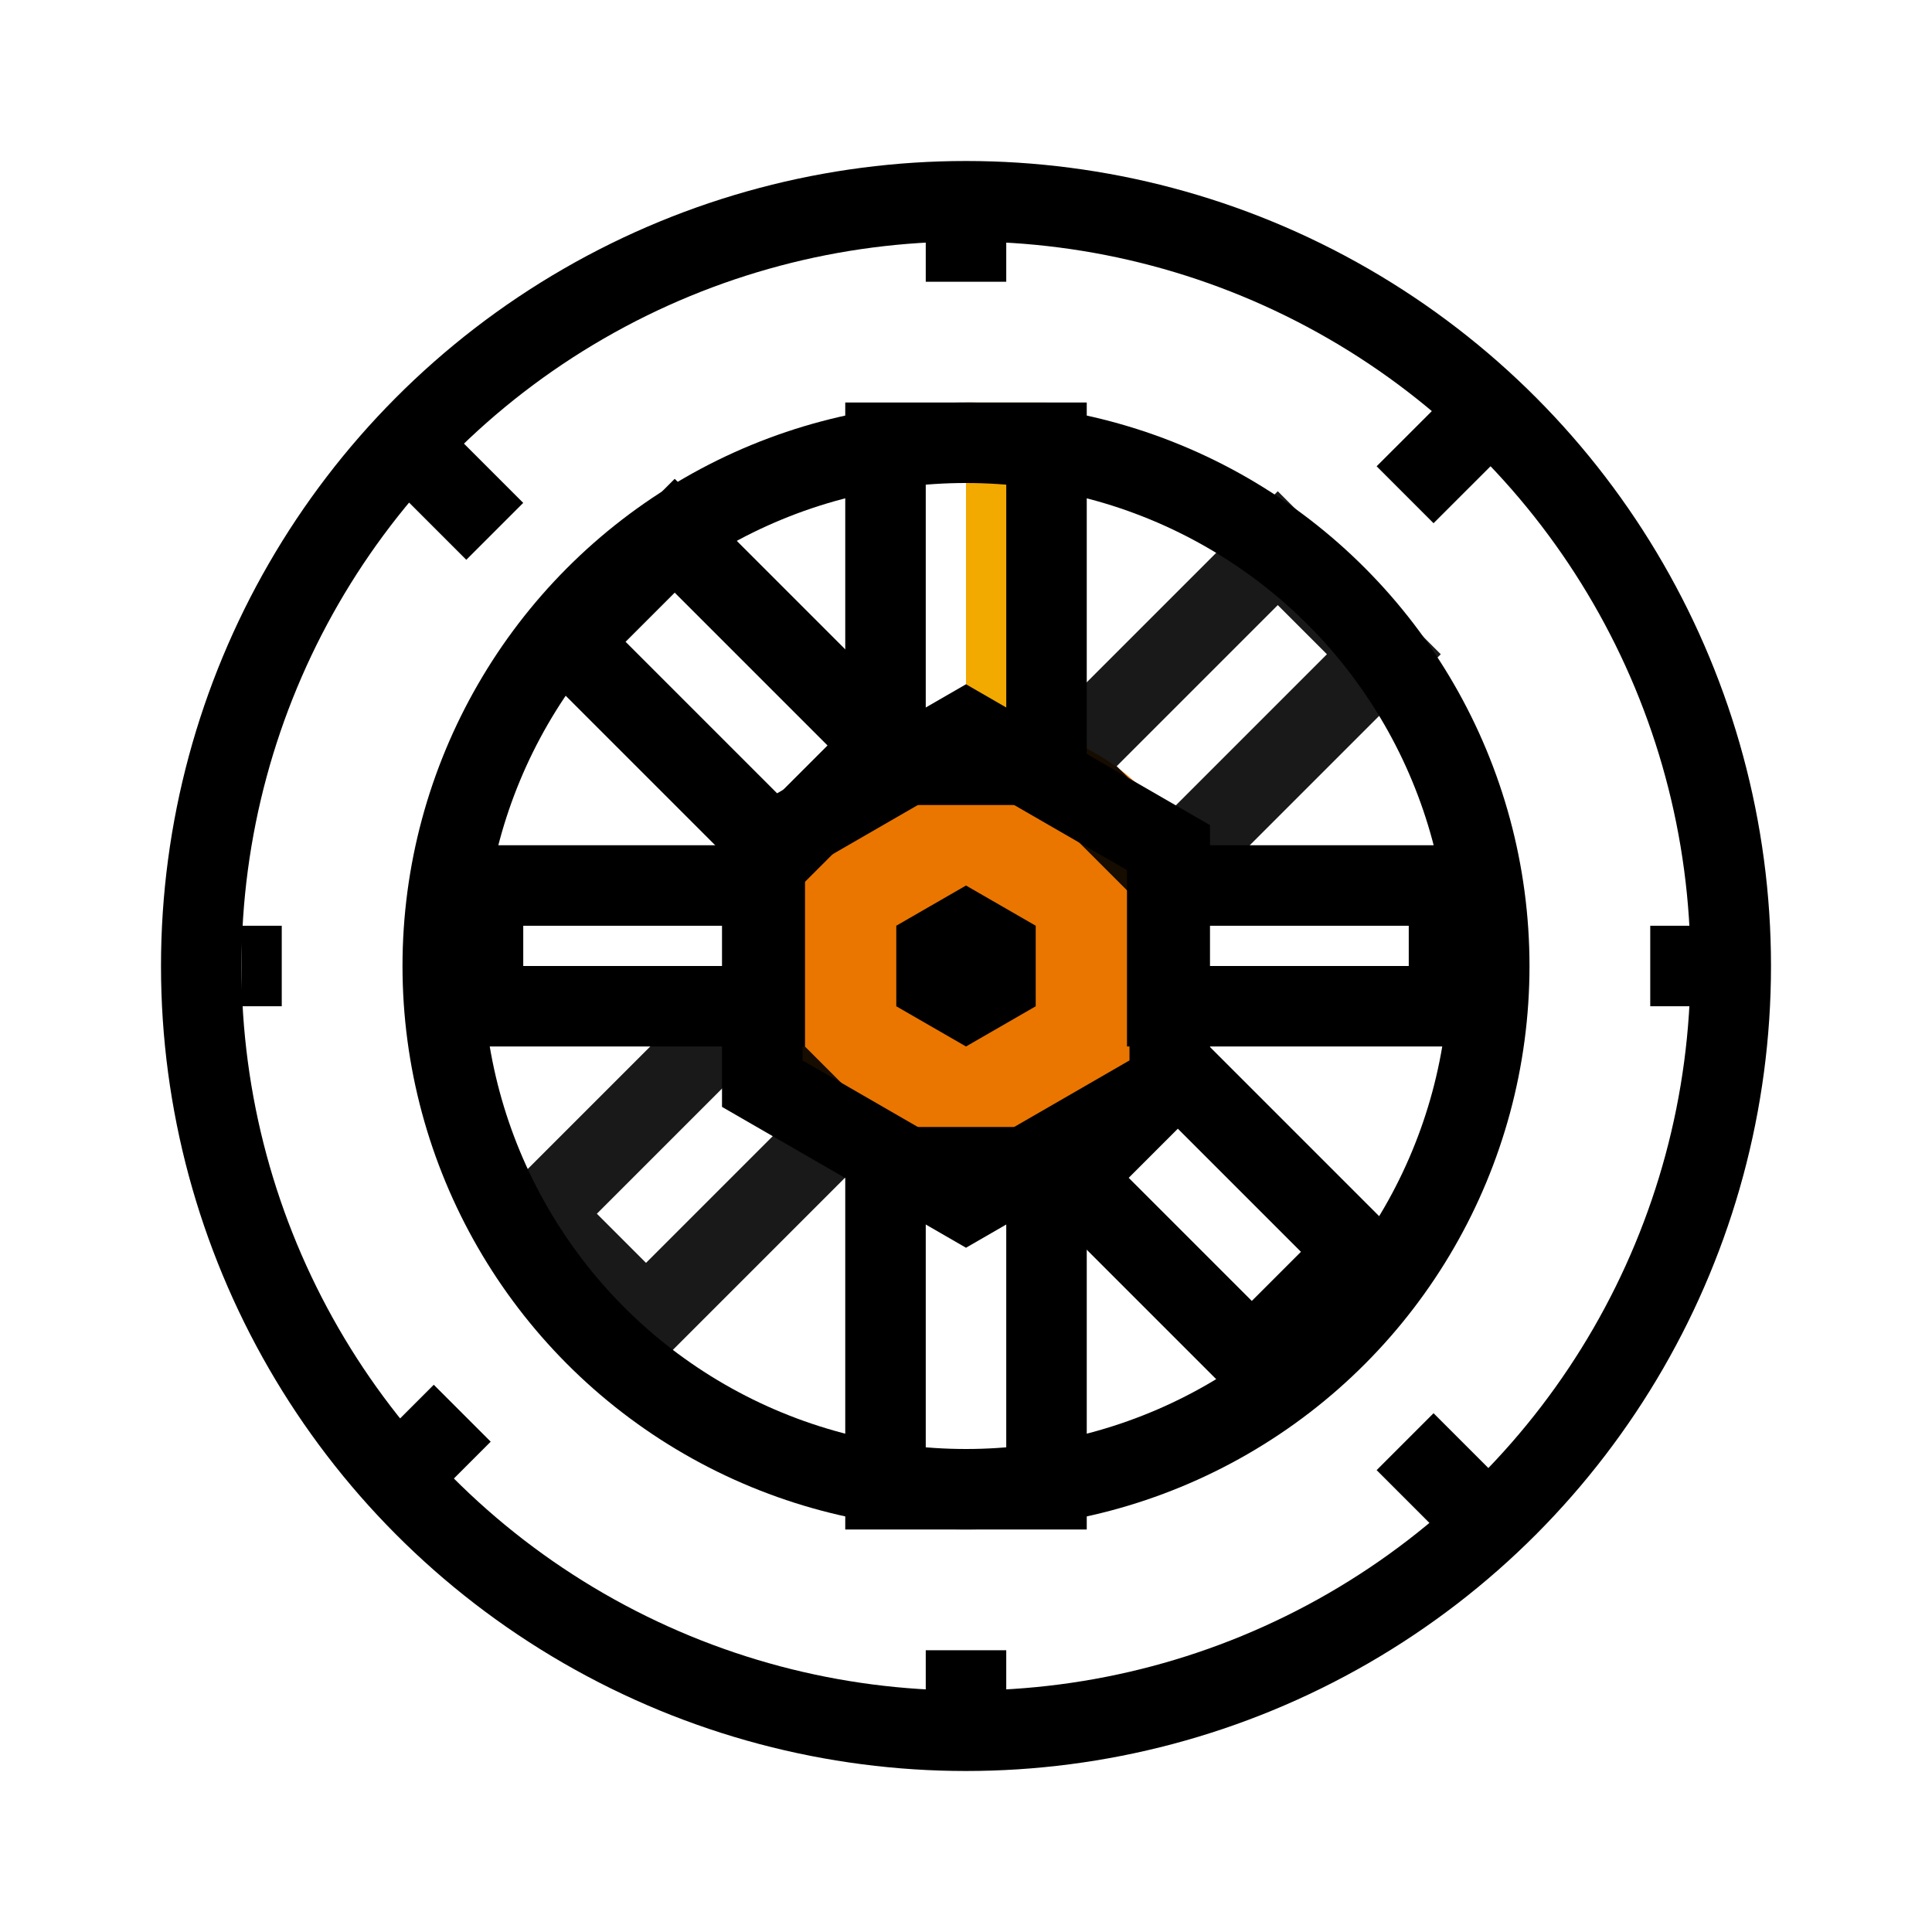
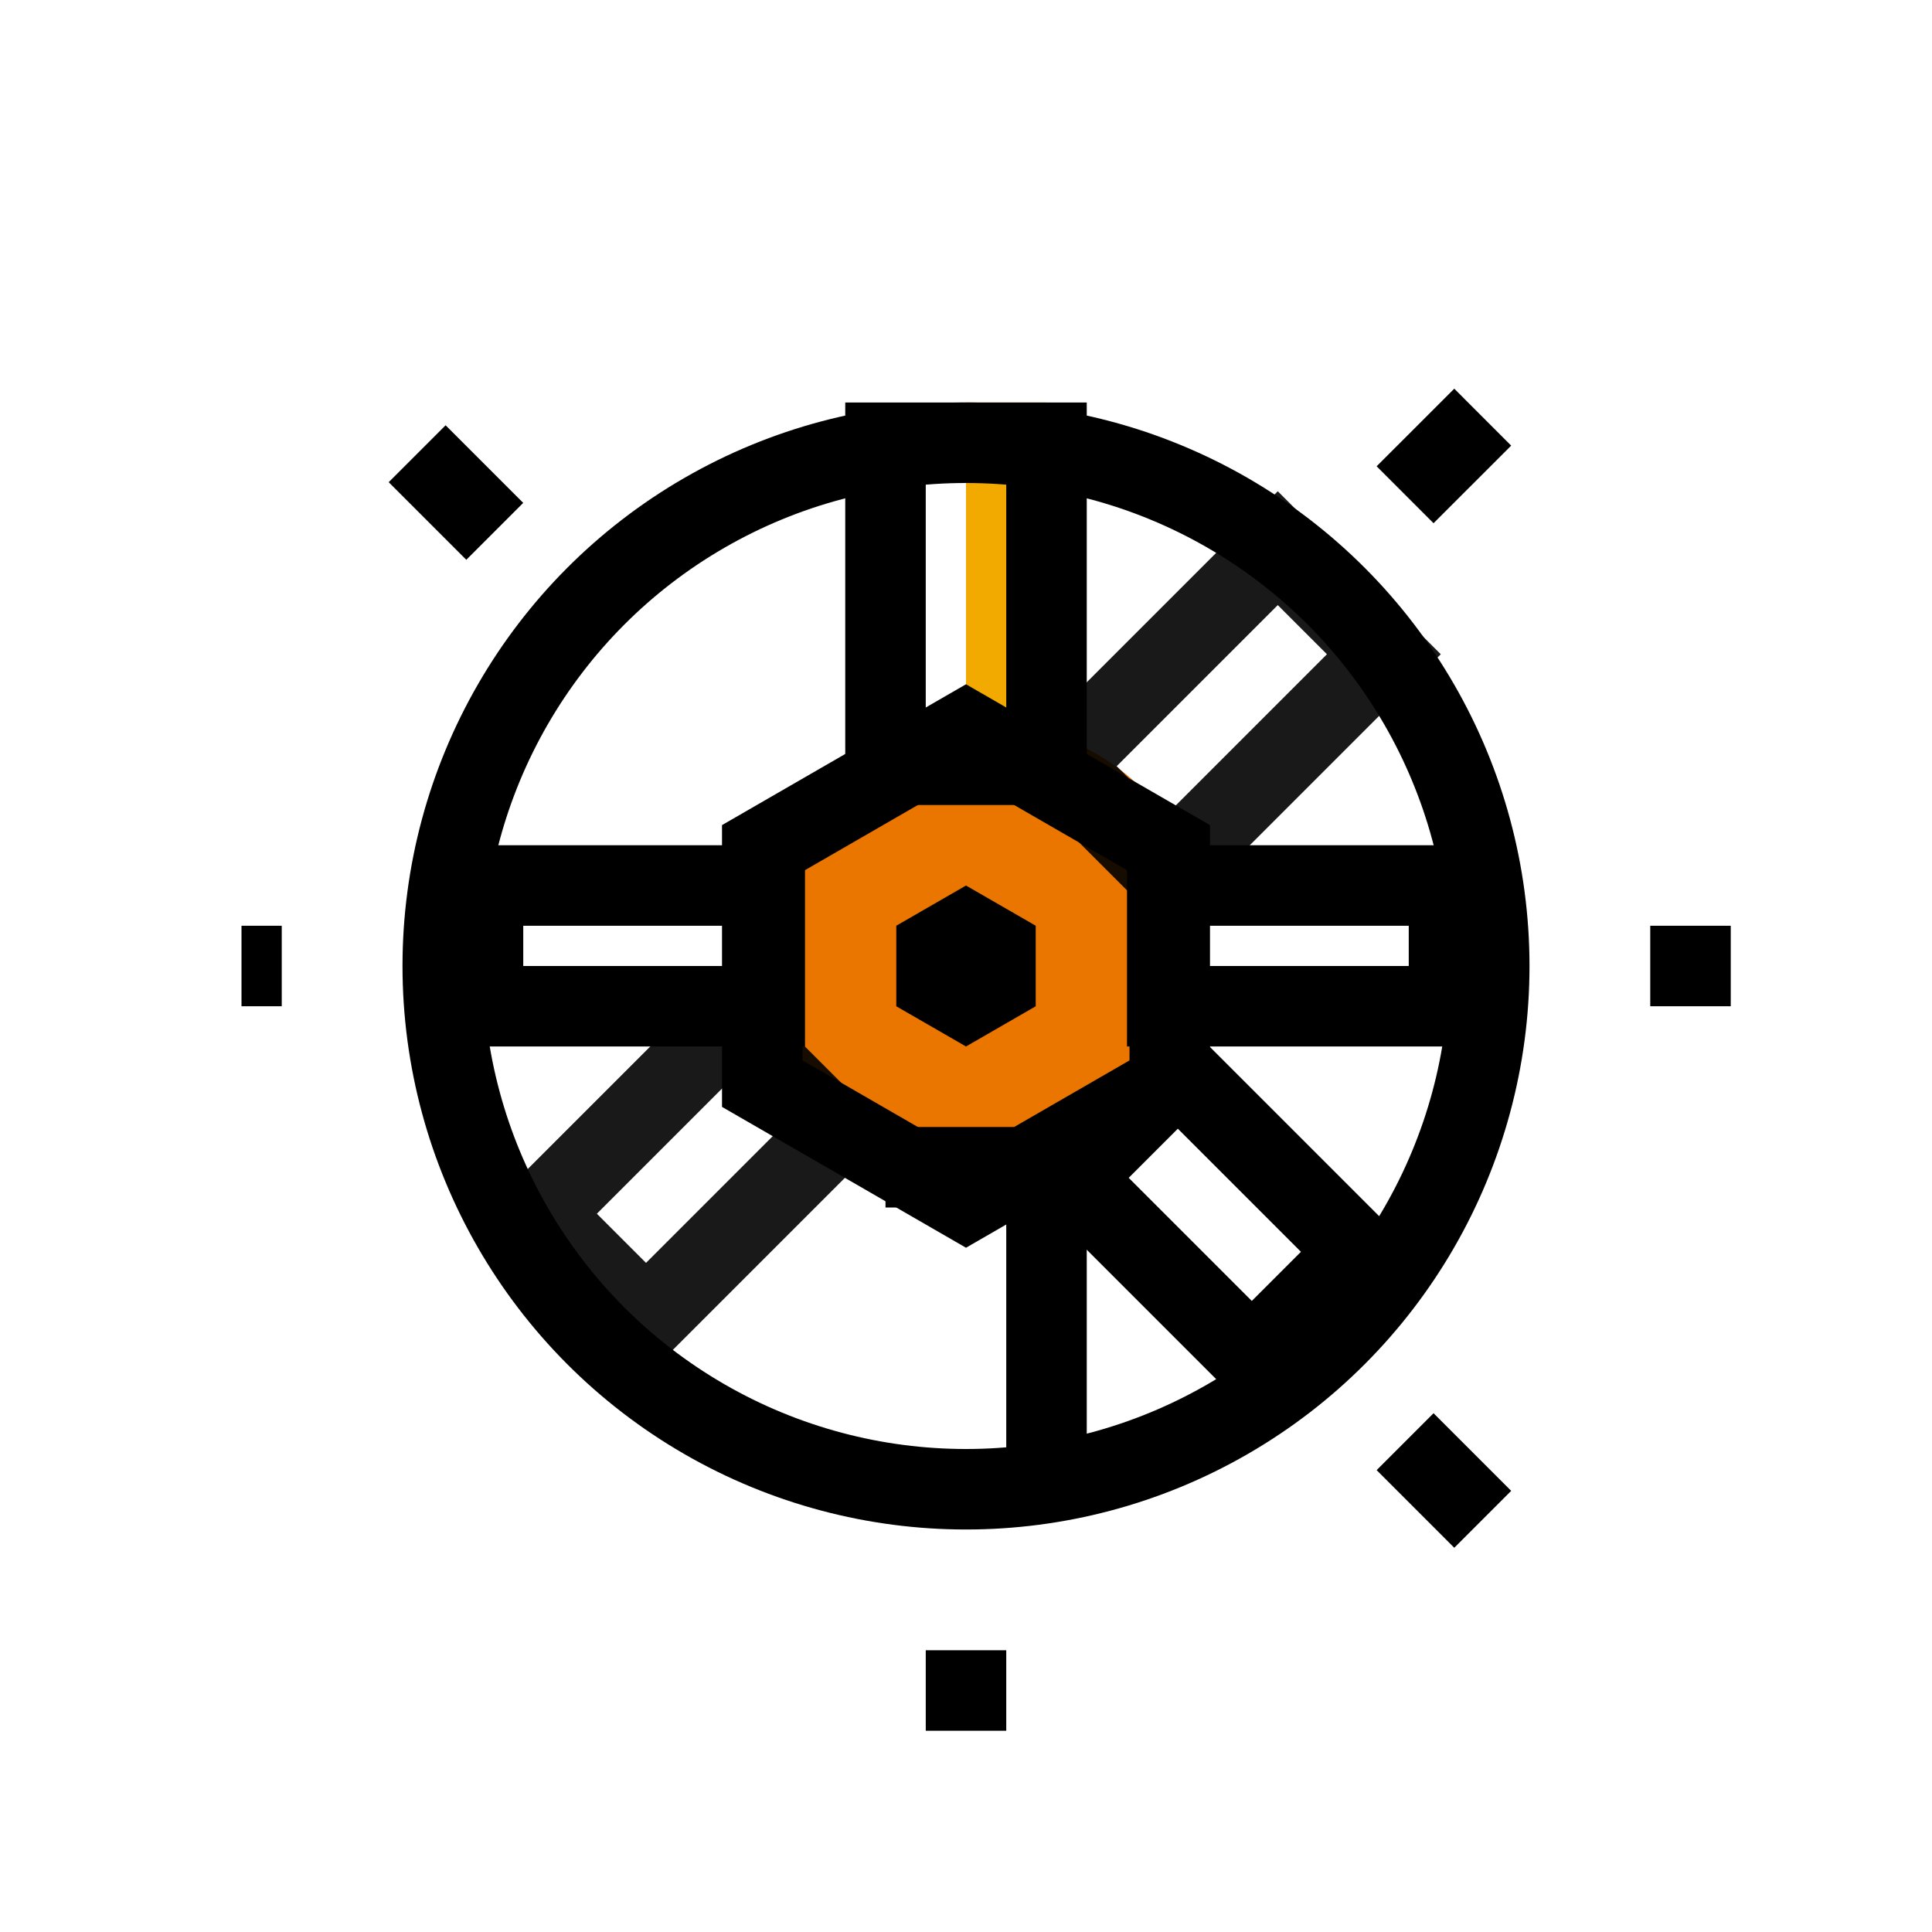
<svg xmlns="http://www.w3.org/2000/svg" width="48" height="48" viewBox="0 0 48 48" fill="none">
  <circle cx="24.5" cy="23.5" r="5.5" fill="#EA7600" />
  <rect x="24" y="10" width="2" height="8" fill="#F2A900" />
-   <circle cx="24" cy="24" r="19" stroke="black" stroke-width="2" />
  <circle cx="24" cy="24" r="13" stroke="black" stroke-width="2" />
-   <path d="M24 5V7" stroke="black" stroke-width="2" />
  <path d="M34.909 12.292L36.838 10.364" stroke="black" stroke-width="2" />
-   <path d="M9.556 37.04L11.484 35.111" stroke="black" stroke-width="2" />
  <path d="M10.364 11.273L12.292 13.201" stroke="black" stroke-width="2" />
  <path d="M34.909 35.818L36.838 37.747" stroke="black" stroke-width="2" />
  <path d="M41 24H43" stroke="black" stroke-width="2" />
  <path d="M6 24H7" stroke="black" stroke-width="2" />
  <path d="M24 43V41" stroke="black" stroke-width="2" />
  <path d="M22 11H26V13.518V15V19H24H22V15V13.518V11Z" stroke="black" stroke-width="2" />
-   <path d="M22 29H26V31.518V33V37H22V33V31.518V29Z" stroke="black" stroke-width="2" />
+   <path d="M22 29H26V31.518V33V37V33V31.518V29Z" stroke="black" stroke-width="2" />
  <rect x="12" y="25" width="3" height="7" transform="rotate(-90 12 25)" stroke="black" stroke-width="2" />
  <rect x="29" y="25" width="3" height="7" transform="rotate(-90 29 25)" stroke="black" stroke-width="2" />
  <rect opacity="0.9" x="28.965" y="21.671" width="3.727" height="7.66" transform="rotate(-135 28.965 21.671)" stroke="black" stroke-width="2" />
  <rect opacity="0.9" x="16.05" y="32.79" width="3.727" height="6.593" transform="rotate(-135 16.05 32.79)" stroke="black" stroke-width="2" />
-   <rect y="-1.414" width="3.727" height="7.37" transform="matrix(0.707 -0.707 -0.707 -0.707 18.339 20.156)" stroke="black" stroke-width="2" />
  <rect y="-1.414" width="3.727" height="6.326" transform="matrix(0.707 -0.707 -0.707 -0.707 30.101 32.736)" stroke="black" stroke-width="2" />
  <path d="M18.938 21.077L24 18.155L29.062 21.077V26.923L24 29.845L18.938 26.923V21.077Z" stroke="black" stroke-width="2" />
  <path d="M23.268 23.577L24 23.155L24.732 23.577V24.423L24 24.845L23.268 24.423V23.577Z" fill="#C4C4C4" stroke="black" stroke-width="2" />
</svg>